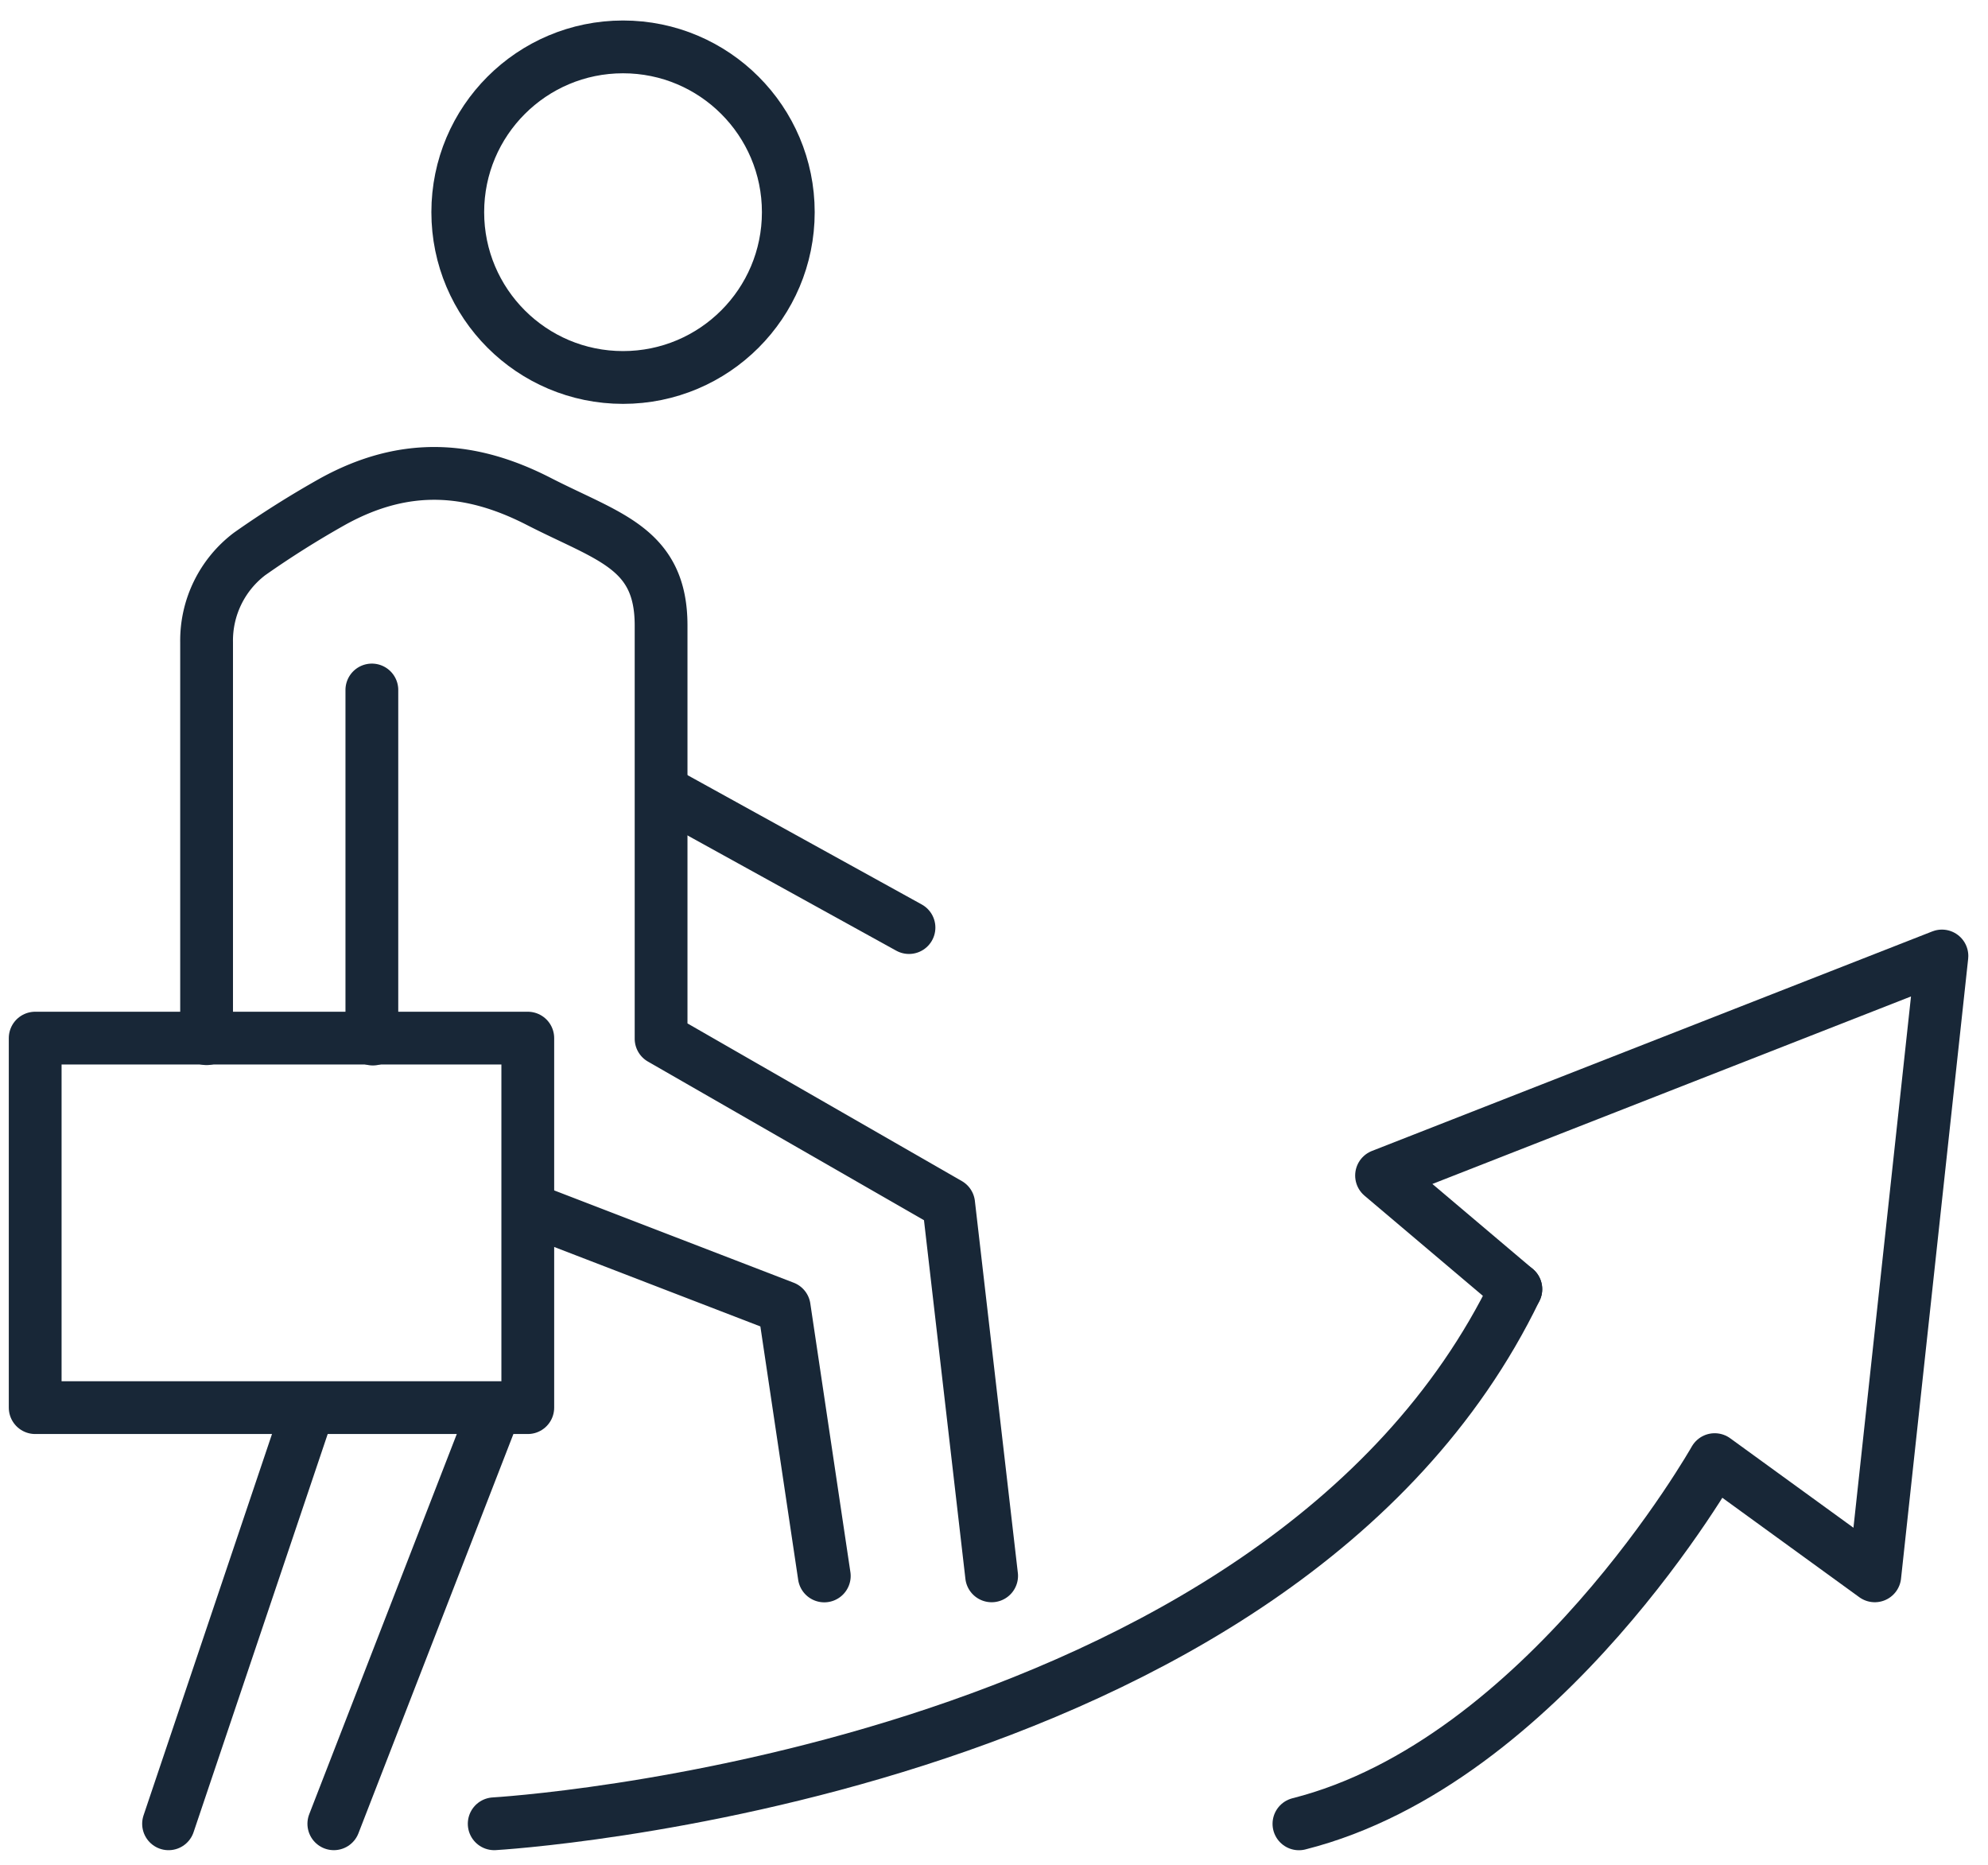
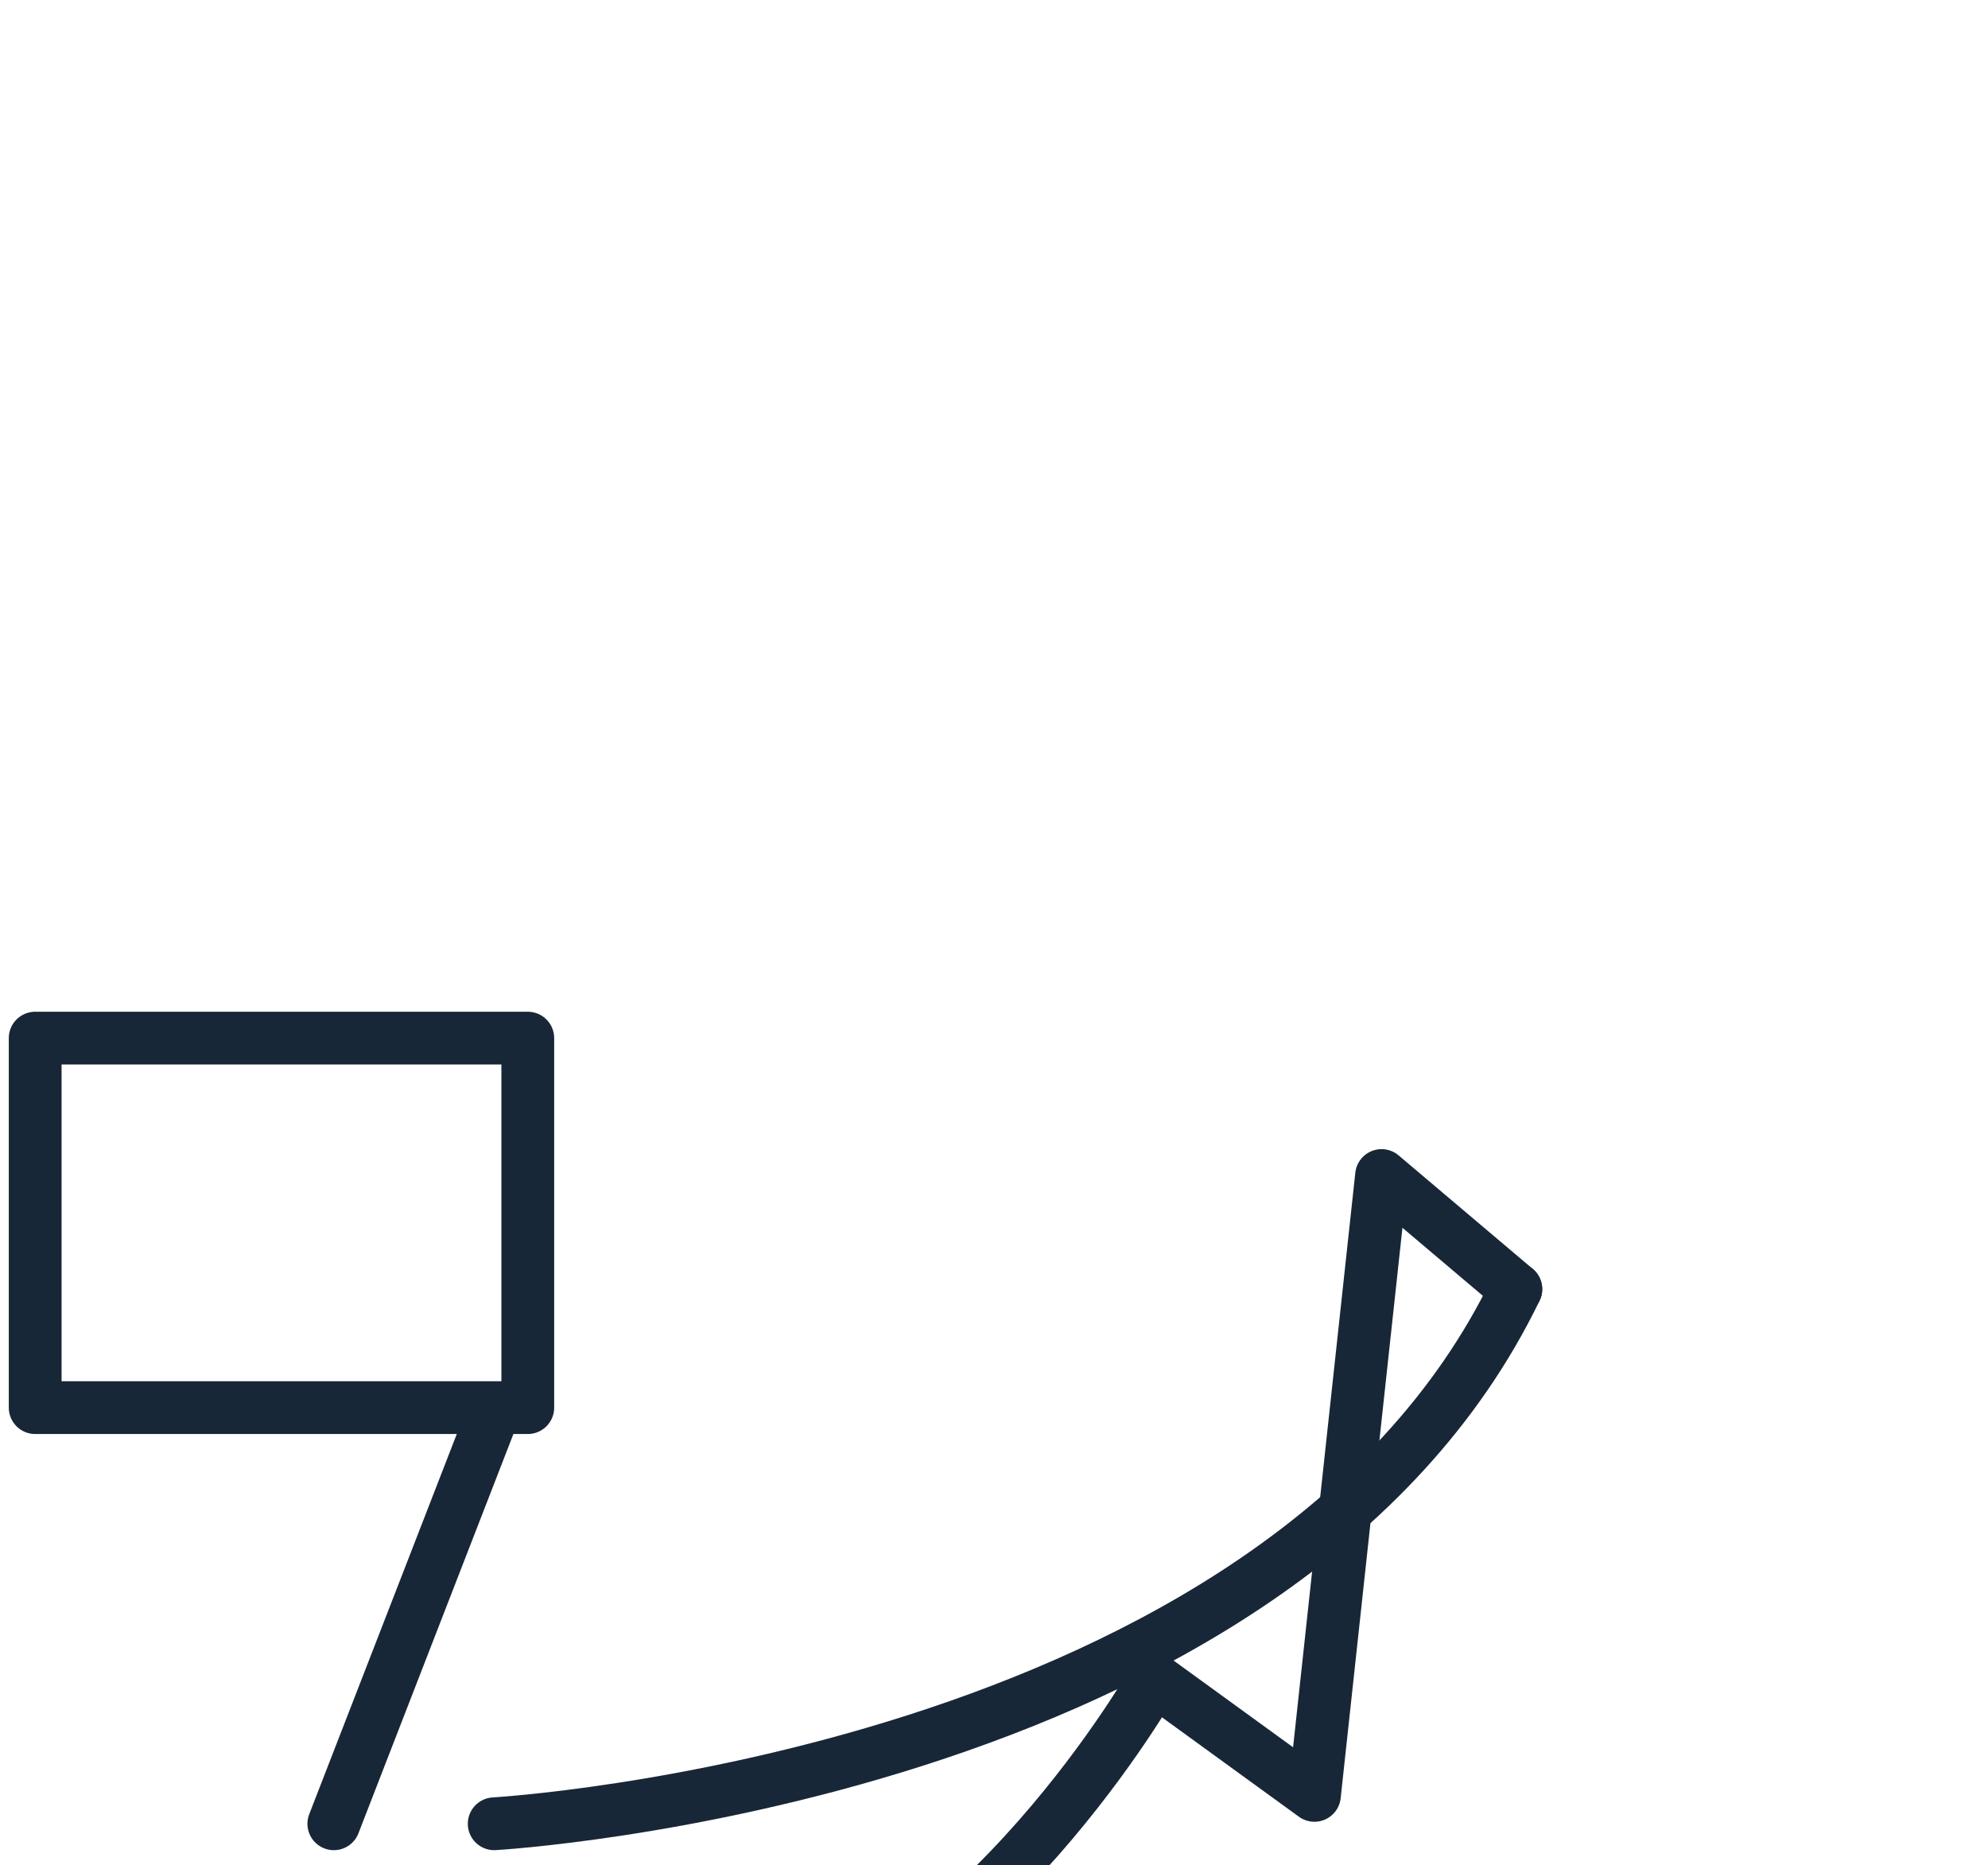
<svg xmlns="http://www.w3.org/2000/svg" width="113" height="106" viewBox="0 0 113 106">
  <defs>
    <clipPath id="clip-path">
      <rect id="Rectangle_6886" data-name="Rectangle 6886" width="113" height="106" transform="translate(0 0)" fill="none" stroke="#182737" stroke-width="3" />
    </clipPath>
  </defs>
  <g id="Group_16895" data-name="Group 16895" transform="translate(0 0.319)">
    <g id="Group_16894" data-name="Group 16894" transform="translate(0 -0.319)" clip-path="url(#clip-path)">
      <rect id="Rectangle_6885" data-name="Rectangle 6885" width="28" height="21" transform="translate(2 59)" fill="none" stroke="#182737" stroke-linecap="round" stroke-linejoin="round" stroke-width="3" />
-       <line id="Line_1531" data-name="Line 1531" x1="7.912" y2="23.485" transform="translate(9.581 80.167)" fill="none" stroke="#182737" stroke-linecap="round" stroke-linejoin="round" stroke-width="3" />
-       <circle id="Ellipse_169" data-name="Ellipse 169" cx="9.394" cy="9.394" r="9.394" transform="translate(26.02 2.665)" fill="none" stroke="#182737" stroke-miterlimit="10" stroke-width="3" />
-       <line id="Line_1532" data-name="Line 1532" x2="13.905" y2="7.676" transform="translate(37.763 45.041)" fill="none" stroke="#182737" stroke-linecap="round" stroke-linejoin="round" stroke-width="3" />
      <line id="Line_1533" data-name="Line 1533" y1="23.484" x2="9.116" transform="translate(18.975 80.167)" fill="none" stroke="#182737" stroke-linecap="round" stroke-linejoin="round" stroke-width="3" />
-       <path id="Path_16348" data-name="Path 16348" d="M84.622,153.228,82.18,132.092,65.834,122.7V99.212c0-4.4-2.98-5.009-6.952-7.046-3.816-1.957-7.55-2.285-11.7,0a54.691,54.691,0,0,0-4.739,2.985A6.179,6.179,0,0,0,40,100.164V122.7m18.818,9.868,14.014,5.4,2.278,15.265M49.394,102.883v18.4c0,.477.018.958.056,1.438" transform="translate(-28.257 -63.668)" fill="none" stroke="#182737" stroke-linecap="round" stroke-linejoin="round" stroke-width="3" />
      <path id="Path_16349" data-name="Path 16349" d="M95.688,278.884S140.3,276.34,153.759,248.5" transform="translate(-67.597 -175.233)" fill="none" stroke="#182737" stroke-linecap="round" stroke-linejoin="round" stroke-width="3" />
-       <path id="Path_16350" data-name="Path 16350" d="M263.83,202.935l-7.633-6.458L288.049,184l-3.816,35.228-9.1-6.605s-9.688,17.174-23.632,20.7" transform="translate(-177.668 -129.668)" fill="none" stroke="#182737" stroke-linecap="round" stroke-linejoin="round" stroke-width="3" />
+       <path id="Path_16350" data-name="Path 16350" d="M263.83,202.935l-7.633-6.458l-3.816,35.228-9.1-6.605s-9.688,17.174-23.632,20.7" transform="translate(-177.668 -129.668)" fill="none" stroke="#182737" stroke-linecap="round" stroke-linejoin="round" stroke-width="3" />
    </g>
  </g>
</svg>